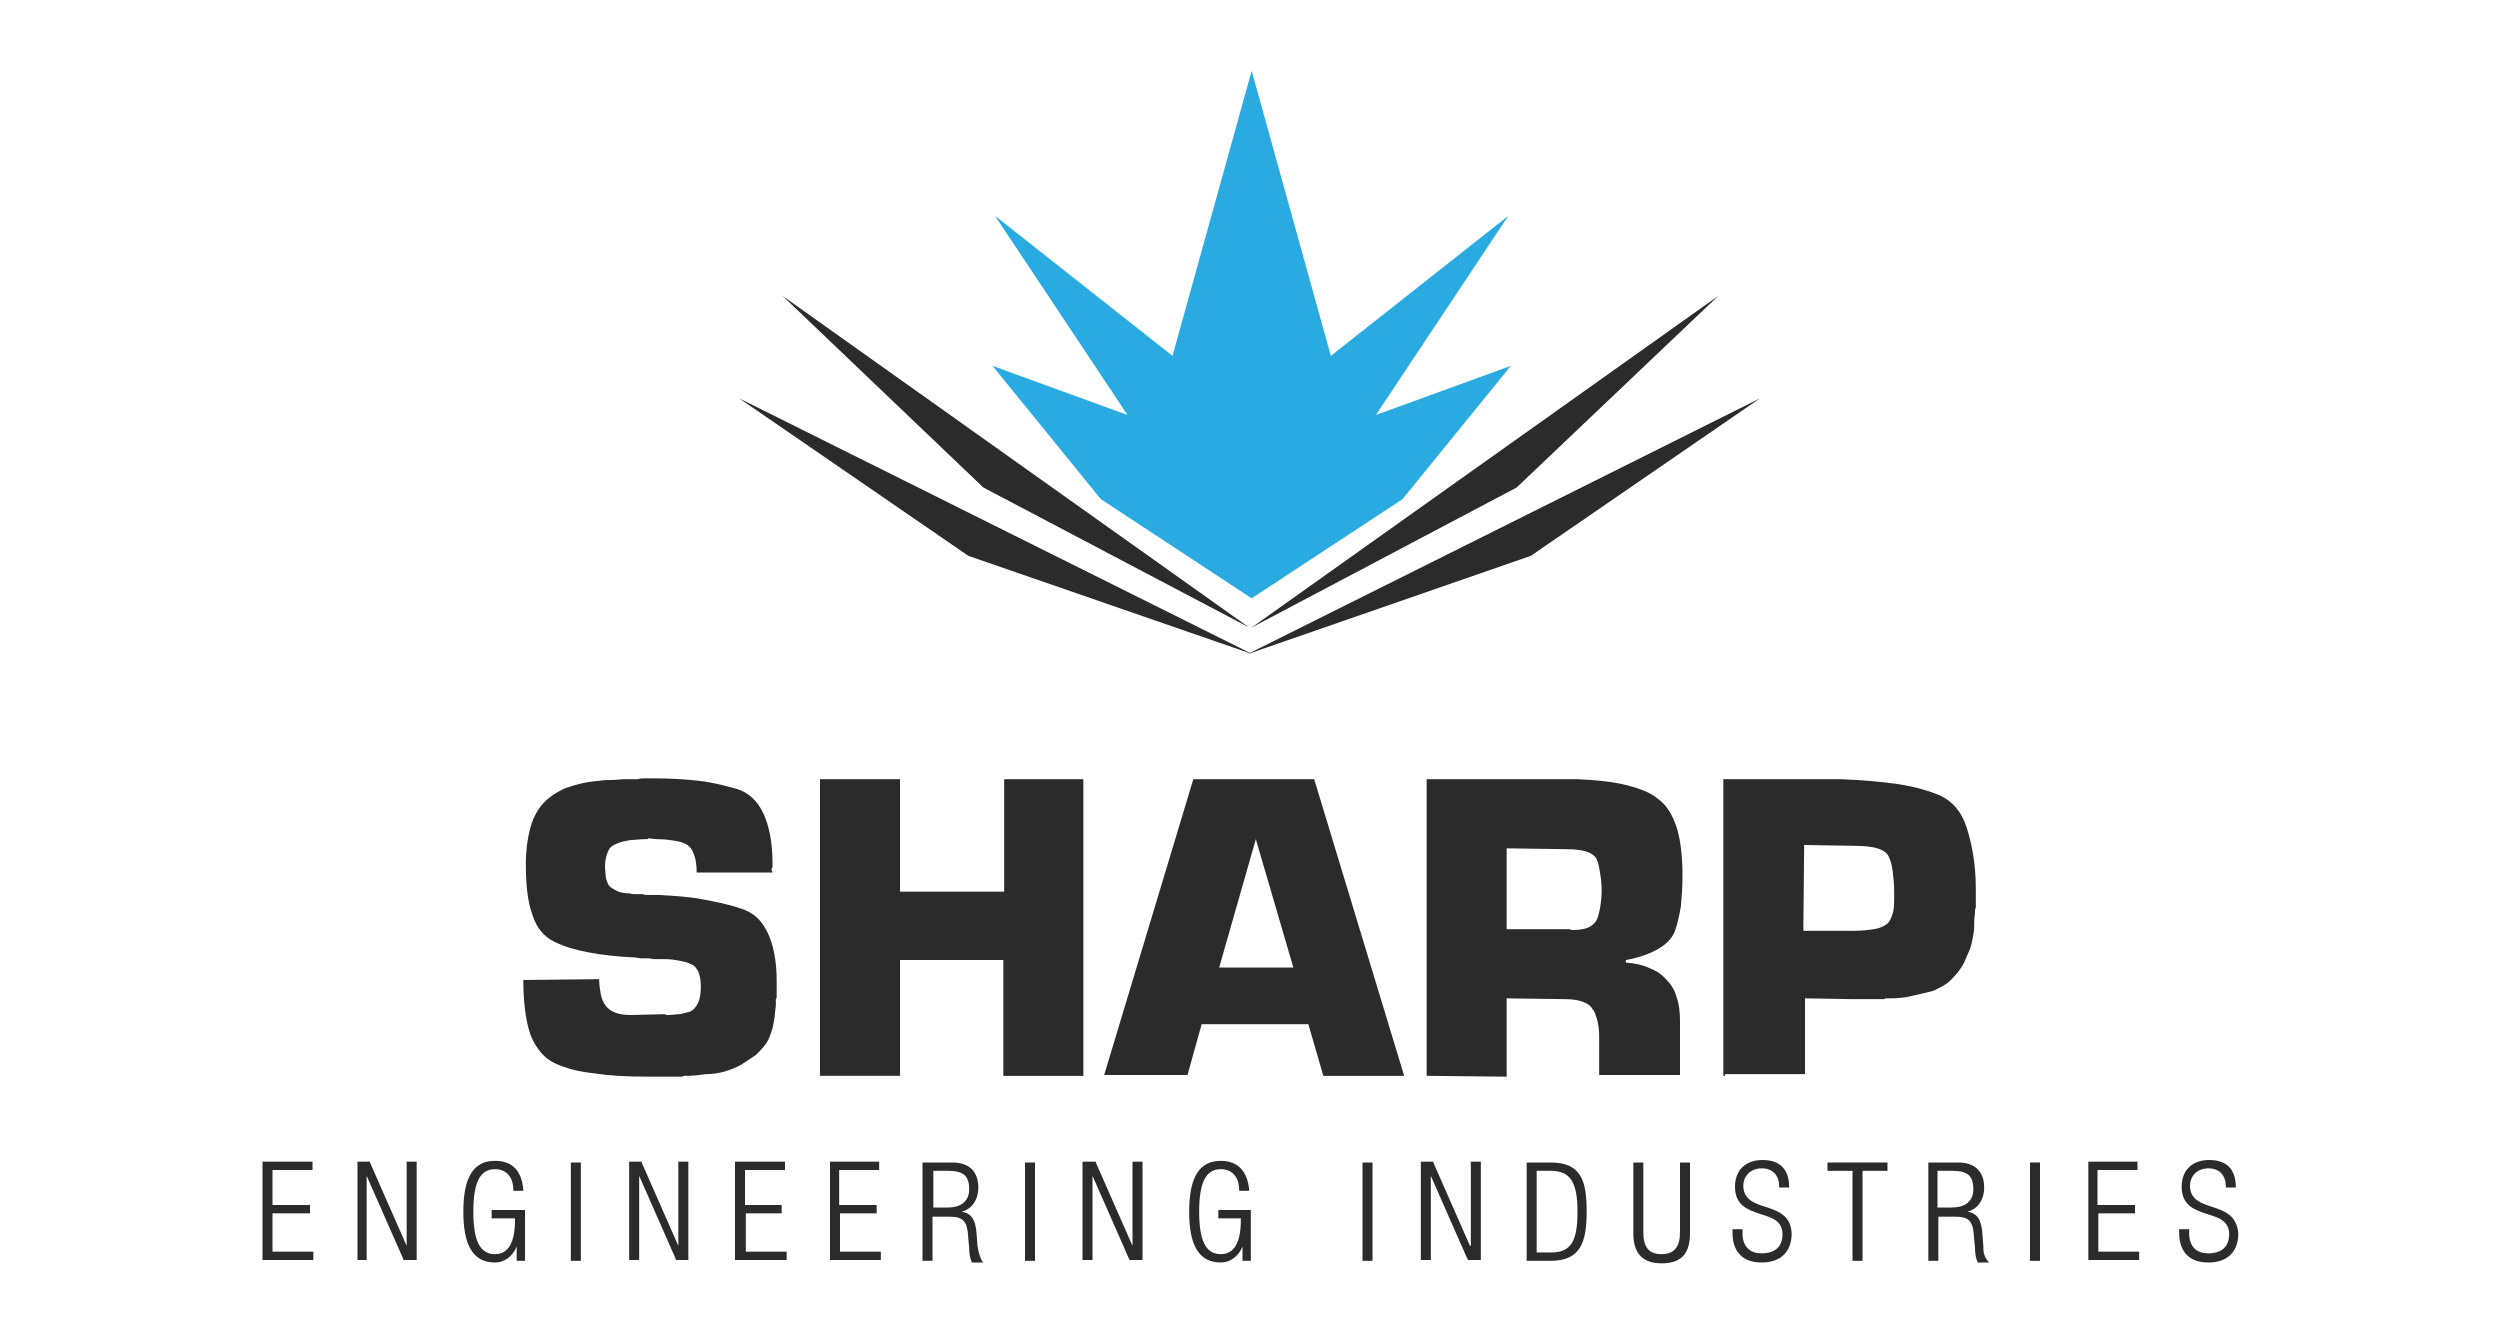
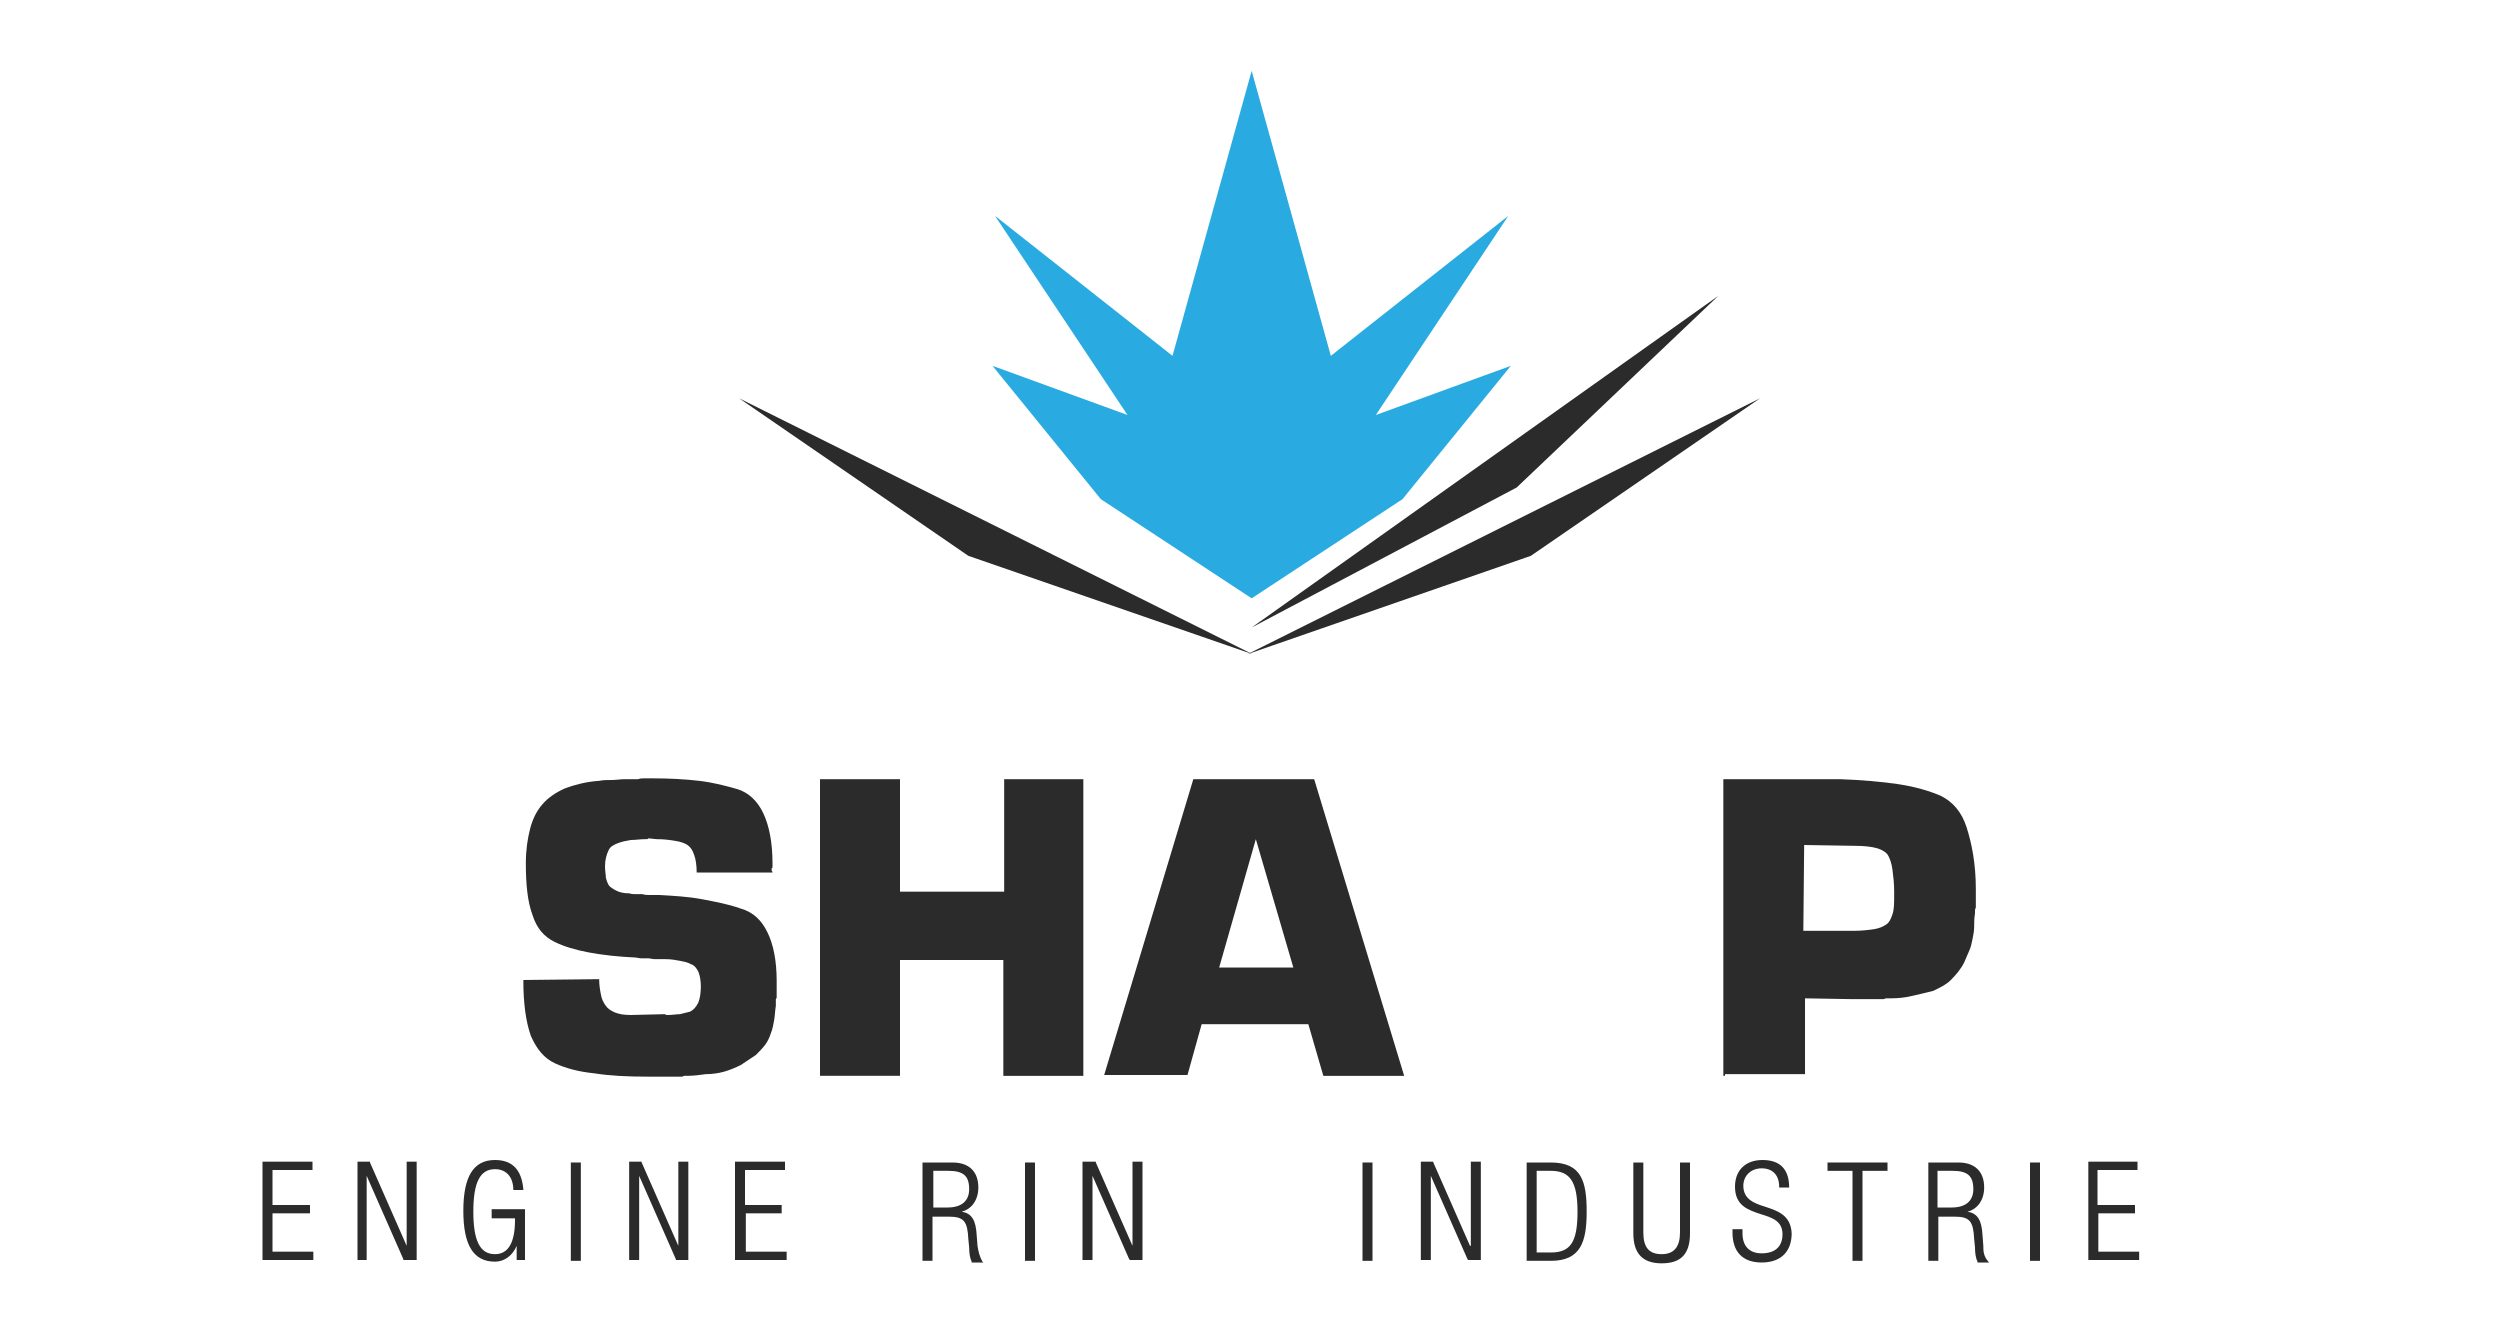
<svg xmlns="http://www.w3.org/2000/svg" version="1.1" id="Layer_1" x="0px" y="0px" viewBox="0 0 300 160" style="enable-background:new 0 0 300 160;" xml:space="preserve">
  <style type="text/css">
	.st0{fill:#2B2B2B;}
	.st1{fill:#29ABE2;}
</style>
  <g>
    <g>
-       <path class="st0" d="M149.9,75.3l-56-39.8L118,58.5L149.9,75.3z" />
      <path class="st0" d="M150.3,78.5L88.7,47.8l27.5,18.9L150.3,78.5z" />
      <path class="st0" d="M150.2,75.3l56-39.8L182,58.5L150.2,75.3z" />
      <path class="st1" d="M181.3,43.9l-13,16l-18.1,11.9l-18.1-11.9l-13-16l16.2,5.9l-15.9-23.9l21.3,16.8l9.5-34.2l9.5,34.2L181,25.9    l-15.9,23.9L181.3,43.9z" />
      <path class="st0" d="M149.7,78.5l61.5-30.7l-27.5,18.9L149.7,78.5z" />
    </g>
    <g>
      <path class="st0" d="M92.7,104.7h-9.1c0-0.8-0.1-1.6-0.3-2.1c-0.2-0.6-0.4-0.9-0.8-1.2c-0.3-0.2-0.8-0.4-1.5-0.5    c-0.6-0.1-1.3-0.2-2.2-0.2l-1-0.1c-0.1,0.1-0.1,0.1-0.1,0.1s-0.1,0-0.1,0s-0.1,0-0.1,0s-0.1,0-0.1,0c-0.6,0-1.1,0.1-1.7,0.1    c-0.6,0.1-1.1,0.2-1.6,0.4c-0.5,0.2-0.9,0.4-1.1,0.9c-0.2,0.4-0.4,1.1-0.4,1.8c0,0.6,0.1,1.1,0.1,1.4c0.1,0.4,0.2,0.7,0.4,1    c0.2,0.2,0.5,0.4,0.9,0.6c0.4,0.2,0.9,0.3,1.5,0.3c0.3,0.1,0.6,0.1,0.8,0.1c0.3,0,0.6,0,0.8,0c0.3,0.1,0.6,0.1,0.8,0.1    c0.3,0,0.6,0,0.8,0c0.1,0,0.1,0,0.1,0s0.1,0,0.1,0s0.1,0,0.1,0c0.1,0,0.1,0,0.1,0c1.8,0.1,3.5,0.2,5.1,0.5    c1.6,0.3,3.2,0.6,4.6,1.1c1.5,0.4,2.6,1.4,3.3,2.9c0.7,1.4,1.1,3.4,1.1,5.8c0,0.2,0,0.3,0,0.4c0,0.1,0,0.2,0,0.3    c0,0.2,0,0.3,0,0.4s0,0.3,0,0.4s0,0.3,0,0.4c0,0.1,0,0.2-0.1,0.3c0,0.2,0,0.3,0,0.4s0,0.3,0,0.4c-0.1,0.6-0.1,1.1-0.2,1.7    c-0.1,0.6-0.2,1.1-0.4,1.6c-0.2,0.6-0.4,1-0.7,1.4c-0.3,0.4-0.7,0.8-1.1,1.2c-0.6,0.4-1.2,0.8-1.8,1.2c-0.6,0.3-1.3,0.6-2,0.8    c-0.7,0.2-1.5,0.3-2.2,0.3c-0.7,0.1-1.5,0.2-2.2,0.2c-0.1,0-0.2,0-0.3,0s-0.2,0-0.3,0.1c-0.1,0-0.2,0-0.3,0s-0.2,0-0.3,0    c-0.1,0-0.2,0-0.3,0s-0.2,0-0.3,0c-0.1,0-0.2,0-0.3,0s-0.2,0-0.3,0h-2.3c-2.5,0-4.6-0.1-6.5-0.4c-1.9-0.2-3.4-0.6-4.7-1.2    c-1.3-0.6-2.2-1.7-2.9-3.3c-0.6-1.7-0.9-3.9-0.9-6.7l9.1-0.1c0,0.7,0.1,1.3,0.2,1.8c0.1,0.6,0.3,1,0.6,1.4    c0.2,0.3,0.6,0.6,1.1,0.8c0.5,0.2,1.1,0.3,1.9,0.3l4.1-0.1c0.1,0.1,0.2,0.1,0.2,0.1c0.1,0,0.2,0,0.2,0c0.5,0,1-0.1,1.4-0.1    c0.4-0.1,0.8-0.2,1.2-0.3c0.4-0.2,0.7-0.5,1-1.1c0.2-0.5,0.3-1.2,0.3-1.9c0-0.7-0.1-1.3-0.3-1.8c-0.2-0.4-0.5-0.8-0.9-0.9    c-0.3-0.2-0.8-0.3-1.3-0.4c-0.5-0.1-1.1-0.2-1.7-0.2c-0.1,0-0.1,0-0.1,0s-0.1,0-0.1,0s-0.1,0-0.1,0h-0.1c-0.3,0-0.6,0-0.9,0    c-0.3,0-0.6-0.1-0.8-0.1c-0.2,0-0.5,0-0.8,0c-0.3,0-0.6-0.1-0.8-0.1c-2.1-0.1-3.9-0.3-5.5-0.6c-1.6-0.3-3-0.7-4.2-1.3    c-1.2-0.6-2.1-1.6-2.6-3.2c-0.6-1.6-0.8-3.7-0.8-6.2c0-1.6,0.2-2.9,0.5-4.1c0.3-1.2,0.8-2.2,1.5-3c0.7-0.8,1.6-1.4,2.7-1.9    c1.1-0.4,2.5-0.8,4.1-0.9c0.5-0.1,1-0.1,1.5-0.1c0.5,0,1.1-0.1,1.6-0.1c0.3,0,0.6,0,0.8,0c0.2,0,0.5,0,0.8,0    c0.2-0.1,0.5-0.1,0.8-0.1c0.3,0,0.5,0,0.8,0c2.1,0,4,0.1,5.7,0.3c1.7,0.2,3.2,0.6,4.6,1c1.3,0.4,2.4,1.4,3.1,2.9s1.1,3.5,1.1,6    c0,0.1,0,0.1,0,0.1c0,0.1,0,0.1,0,0.2c0,0.1,0,0.1,0,0.1c0,0.1,0,0.1,0,0.1c-0.1,0.1-0.1,0.1-0.1,0.1c0,0.1,0,0.1,0,0.2    c0,0.1,0,0.1,0,0.1C92.7,104.6,92.7,104.6,92.7,104.7C92.7,104.6,92.7,104.7,92.7,104.7c0,0.1,0,0.1,0,0.1V104.7z" />
      <path class="st0" d="M130,93.5v35.6h-9.6v-13.9H108v13.9h-9.6V93.5h9.6V107h12.5V93.5H130z" />
      <path class="st0" d="M157,122.9h-12.8l-1.7,6.1h-10l10.7-35.5h14.5l10.8,35.6h-9.7L157,122.9z M155.2,116.1l-4.5-15.4l-4.4,15.4    H155.2z" />
-       <path class="st0" d="M171.2,129.1V93.5h18c2.3,0.1,4.3,0.3,5.9,0.7c1.6,0.4,3,0.9,3.9,1.7c1,0.7,1.7,1.9,2.2,3.4    c0.5,1.6,0.7,3.6,0.7,5.9c0,1.3-0.1,2.5-0.2,3.6c-0.2,1.1-0.4,2.1-0.7,2.9c-0.3,0.8-0.9,1.5-1.9,2.1c-1,0.6-2.3,1.1-4,1.4v0.3    c1.1,0.1,2.1,0.3,2.9,0.7c0.8,0.3,1.5,0.8,2,1.4c0.6,0.6,1,1.3,1.2,2.1c0.3,0.8,0.4,1.8,0.4,2.9v6.4h-9.7v-4.7    c0-0.7-0.1-1.3-0.2-1.8c-0.2-0.6-0.3-1.1-0.6-1.4c-0.2-0.4-0.6-0.7-1.2-0.9c-0.6-0.2-1.2-0.3-2-0.3l-7.1-0.1v9.4L171.2,129.1    L171.2,129.1z M180.8,111.5h7.6c0.1,0.1,0.1,0.1,0.2,0.1s0.1,0,0.2,0c0.7,0,1.3-0.1,1.8-0.3c0.4-0.2,0.8-0.5,1-0.9    s0.3-0.9,0.4-1.4c0.1-0.6,0.2-1.3,0.2-2.1c0-0.8-0.1-1.6-0.2-2.2c-0.1-0.6-0.2-1.2-0.4-1.6c-0.2-0.4-0.6-0.7-1.2-0.9    c-0.6-0.2-1.4-0.3-2.5-0.3l-7.1-0.1L180.8,111.5L180.8,111.5z" />
      <path class="st0" d="M206.8,129.1V93.5h14c2.6,0.1,5,0.3,7,0.6c2,0.3,3.7,0.8,5.1,1.4c1.4,0.7,2.5,1.9,3.1,3.8s1.1,4.3,1.1,7.4    c0,0.2,0,0.3,0,0.4s0,0.2,0,0.3c0,0.2,0,0.3,0,0.4s0,0.3,0,0.4c0,0.2,0,0.3,0,0.4s0,0.2,0,0.3c-0.1,0.2-0.1,0.3-0.1,0.4    s0,0.2,0,0.3c-0.1,0.6-0.1,1.1-0.1,1.6s-0.1,1-0.2,1.5c-0.1,0.5-0.2,1-0.4,1.4c-0.2,0.5-0.4,0.9-0.6,1.4c-0.4,0.8-1,1.5-1.6,2.1    c-0.6,0.6-1.3,0.9-2.1,1.3c-0.8,0.2-1.6,0.4-2.5,0.6c-0.8,0.2-1.7,0.3-2.6,0.3c-0.1,0-0.2,0-0.3,0s-0.2,0-0.3,0    c-0.2,0.1-0.3,0.1-0.4,0.1s-0.2,0-0.3,0c-0.2,0-0.5,0-0.7,0c-0.2,0-0.4,0-0.7,0c-0.1,0-0.1,0-0.1,0c-0.1,0-0.1,0-0.1,0    c-0.2,0-0.3,0-0.4,0s-0.3,0-0.4,0c-0.2,0-0.3,0-0.4,0s-0.3,0-0.4,0l-5.8-0.1v9.1h-9.6V129.1z M216.4,111.7h6c1,0,1.8-0.1,2.5-0.2    c0.6-0.1,1.1-0.3,1.5-0.6c0.3-0.2,0.5-0.6,0.7-1.2s0.2-1.3,0.2-2.3V107c0-1-0.1-1.8-0.2-2.6s-0.3-1.3-0.5-1.7    c-0.2-0.4-0.7-0.7-1.3-0.9c-0.7-0.2-1.6-0.3-2.7-0.3l-6.1-0.1L216.4,111.7L216.4,111.7z" />
    </g>
    <g>
      <path class="st0" d="M135.9,149.5l-4.4-10v-0.1h-1.6v11.8h1.2v-10.1l4.4,10l0.1,0.1h1.5v-11.8h-1.2V149.5z" />
-       <path class="st0" d="M100.7,145.6h4.5v-1h-4.5v-4.2h4.8v-1h-5.9v11.8h6.1v-1h-4.9V145.6z" />
      <path class="st0" d="M117.3,149.5l-0.1-1.3c-0.1-1.8-0.6-2.6-1.8-2.8c1.2-0.3,2-1.4,2-2.9c0-1.9-1.1-3-3.1-3h-3.6v11.8h1.2V146h2    c1.8,0,2.2,0.6,2.3,2.7l0.1,1c0,0.7,0.1,1.3,0.3,1.7v0.1h1.4l-0.1-0.1C117.5,150.7,117.4,150.1,117.3,149.5z M116.3,142.7    c0,1.4-0.9,2.2-2.6,2.2H112v-4.4h1.8C115.6,140.5,116.3,141.1,116.3,142.7z" />
      <path class="st0" d="M124.2,139.5H123v11.8h1.2V139.5z" />
      <path class="st0" d="M48.8,149.5l-4.4-10v-0.1h-1.5v11.8H44v-10.1l4.4,10v0.1H50v-11.8h-1.2V149.5z" />
      <path class="st0" d="M32.7,145.6h4.5v-1h-4.5v-4.2h4.8v-1h-6v11.8h6.1v-1h-4.9V145.6z" />
      <path class="st0" d="M69.7,139.5h-1.2v11.8h1.2V139.5z" />
-       <path class="st0" d="M59,146.2h2.8v0.2c0,2.7-0.8,4.1-2.4,4.1c-1.8,0-2.6-1.6-2.6-5.1s0.8-5.1,2.6-5.1c1.4,0,2.2,1,2.2,2.5v0.1    h1.2v-0.1c-0.2-2.3-1.3-3.5-3.4-3.5c-2.6,0-3.8,2-3.8,6.1s1.2,6.1,3.8,6.1c1.1,0,2.1-0.7,2.6-1.9v1.7h1v-6.1H59V146.2z" />
+       <path class="st0" d="M59,146.2h2.8v0.2c0,2.7-0.8,4.1-2.4,4.1c-1.8,0-2.6-1.6-2.6-5.1s0.8-5.1,2.6-5.1c1.4,0,2.2,1,2.2,2.5h1.2v-0.1c-0.2-2.3-1.3-3.5-3.4-3.5c-2.6,0-3.8,2-3.8,6.1s1.2,6.1,3.8,6.1c1.1,0,2.1-0.7,2.6-1.9v1.7h1v-6.1H59V146.2z" />
      <path class="st0" d="M89.4,145.6h4.4v-1h-4.4v-4.2h4.8v-1h-6v11.8h6.2v-1h-4.9V145.6z" />
      <path class="st0" d="M81.4,149.5l-4.4-10v-0.1h-1.5v11.8h1.2v-10.1l4.4,10v0.1h1.5v-11.8h-1.2V149.5z" />
      <path class="st0" d="M244.8,139.5h-1.2v11.8h1.2V139.5z" />
      <path class="st0" d="M238,149.5l-0.1-1.3c-0.1-1.8-0.6-2.6-1.8-2.8c1.2-0.3,2-1.4,2-2.9c0-1.9-1.1-3-3.1-3h-3.6v11.8h1.2V146h2    c1.8,0,2.2,0.6,2.3,2.7l0.1,1c0,0.7,0.1,1.3,0.3,1.7v0.1h1.4l-0.1-0.1C238,150.7,238,150.1,238,149.5z M236.8,142.7    c0,1.4-0.9,2.2-2.6,2.2h-1.7v-4.4h1.8C236.1,140.5,236.8,141.1,236.8,142.7z" />
      <path class="st0" d="M251.7,145.6h4.5v-1h-4.5v-4.2h4.8v-1h-5.9v11.8h6.1v-1h-4.9V145.6z" />
      <path class="st0" d="M219.3,140.5h3v10.8h1.2v-10.8h3v-1h-7.2V140.5z" />
-       <path class="st0" d="M265.4,144.8c-1.3-0.4-2.6-0.9-2.6-2.5c0-1.2,0.9-2.1,2.2-2.1c1.3,0,2.1,0.8,2.1,2.2v0.1h1.2    c0-2.2-1.1-3.3-3.2-3.3c-2,0-3.3,1.2-3.3,3.2c0,2.3,1.6,2.8,3.1,3.3c1.3,0.4,2.6,0.8,2.6,2.4c0,1.5-0.9,2.3-2.5,2.3    c-1.5,0-2.3-0.9-2.3-2.4v-0.5h-1.2v0.4c0,2.3,1.2,3.6,3.5,3.6c2.3,0,3.6-1.3,3.6-3.5C268.4,145.8,266.9,145.3,265.4,144.8z" />
      <path class="st0" d="M201.6,147.9c0,1.7-0.7,2.6-2.2,2.6c-1.5,0-2.2-0.8-2.2-2.6v-8.4h-1.2v8.5c0,2.4,1.1,3.6,3.4,3.6    c2.3,0,3.4-1.1,3.4-3.6v-8.5h-1.2L201.6,147.9L201.6,147.9z" />
      <path class="st0" d="M164.7,139.5h-1.2v11.8h1.2V139.5z" />
      <path class="st0" d="M176.4,149.5l-4.4-10v-0.1h-1.5v11.8h1.2v-10.1l4.4,10l0.1,0.1h1.5v-11.8h-1.2V149.5z" />
      <path class="st0" d="M211.8,144.8c-1.3-0.4-2.6-0.9-2.6-2.5c0-1.2,0.9-2.1,2.2-2.1c1.3,0,2.1,0.8,2.1,2.2v0.1h1.2    c0-2.2-1.1-3.3-3.2-3.3c-2,0-3.3,1.2-3.3,3.2c0,2.3,1.6,2.8,3.1,3.3c1.3,0.4,2.6,0.8,2.6,2.4c0,1.5-0.9,2.3-2.5,2.3    c-1.5,0-2.3-0.9-2.3-2.4v-0.5h-1.2v0.4c0,2.3,1.2,3.6,3.5,3.6c2.3,0,3.6-1.3,3.6-3.5C214.9,145.8,213.3,145.3,211.8,144.8z" />
      <path class="st0" d="M186.1,139.5h-2.9v11.8h2.9c3.6,0,4.3-2.3,4.3-5.9S189.8,139.5,186.1,139.5z M184.4,140.5h1.7    c2.3,0,3.2,1.3,3.2,4.9c0,3.6-0.8,4.9-3.2,4.9h-1.7V140.5z" />
-       <path class="st0" d="M146.1,146.2h2.8v0.2c0,2.7-0.8,4.1-2.4,4.1c-1.8,0-2.6-1.6-2.6-5.1s0.8-5.1,2.6-5.1c1.4,0,2.2,1,2.2,2.5v0.1    h1.2v-0.1c-0.2-2.3-1.4-3.5-3.4-3.5c-2.6,0-3.8,2-3.8,6.1s1.2,6.1,3.8,6.1c1.1,0,2.1-0.7,2.6-1.9v1.7h1v-6.1h-3.9V146.2z" />
    </g>
  </g>
</svg>